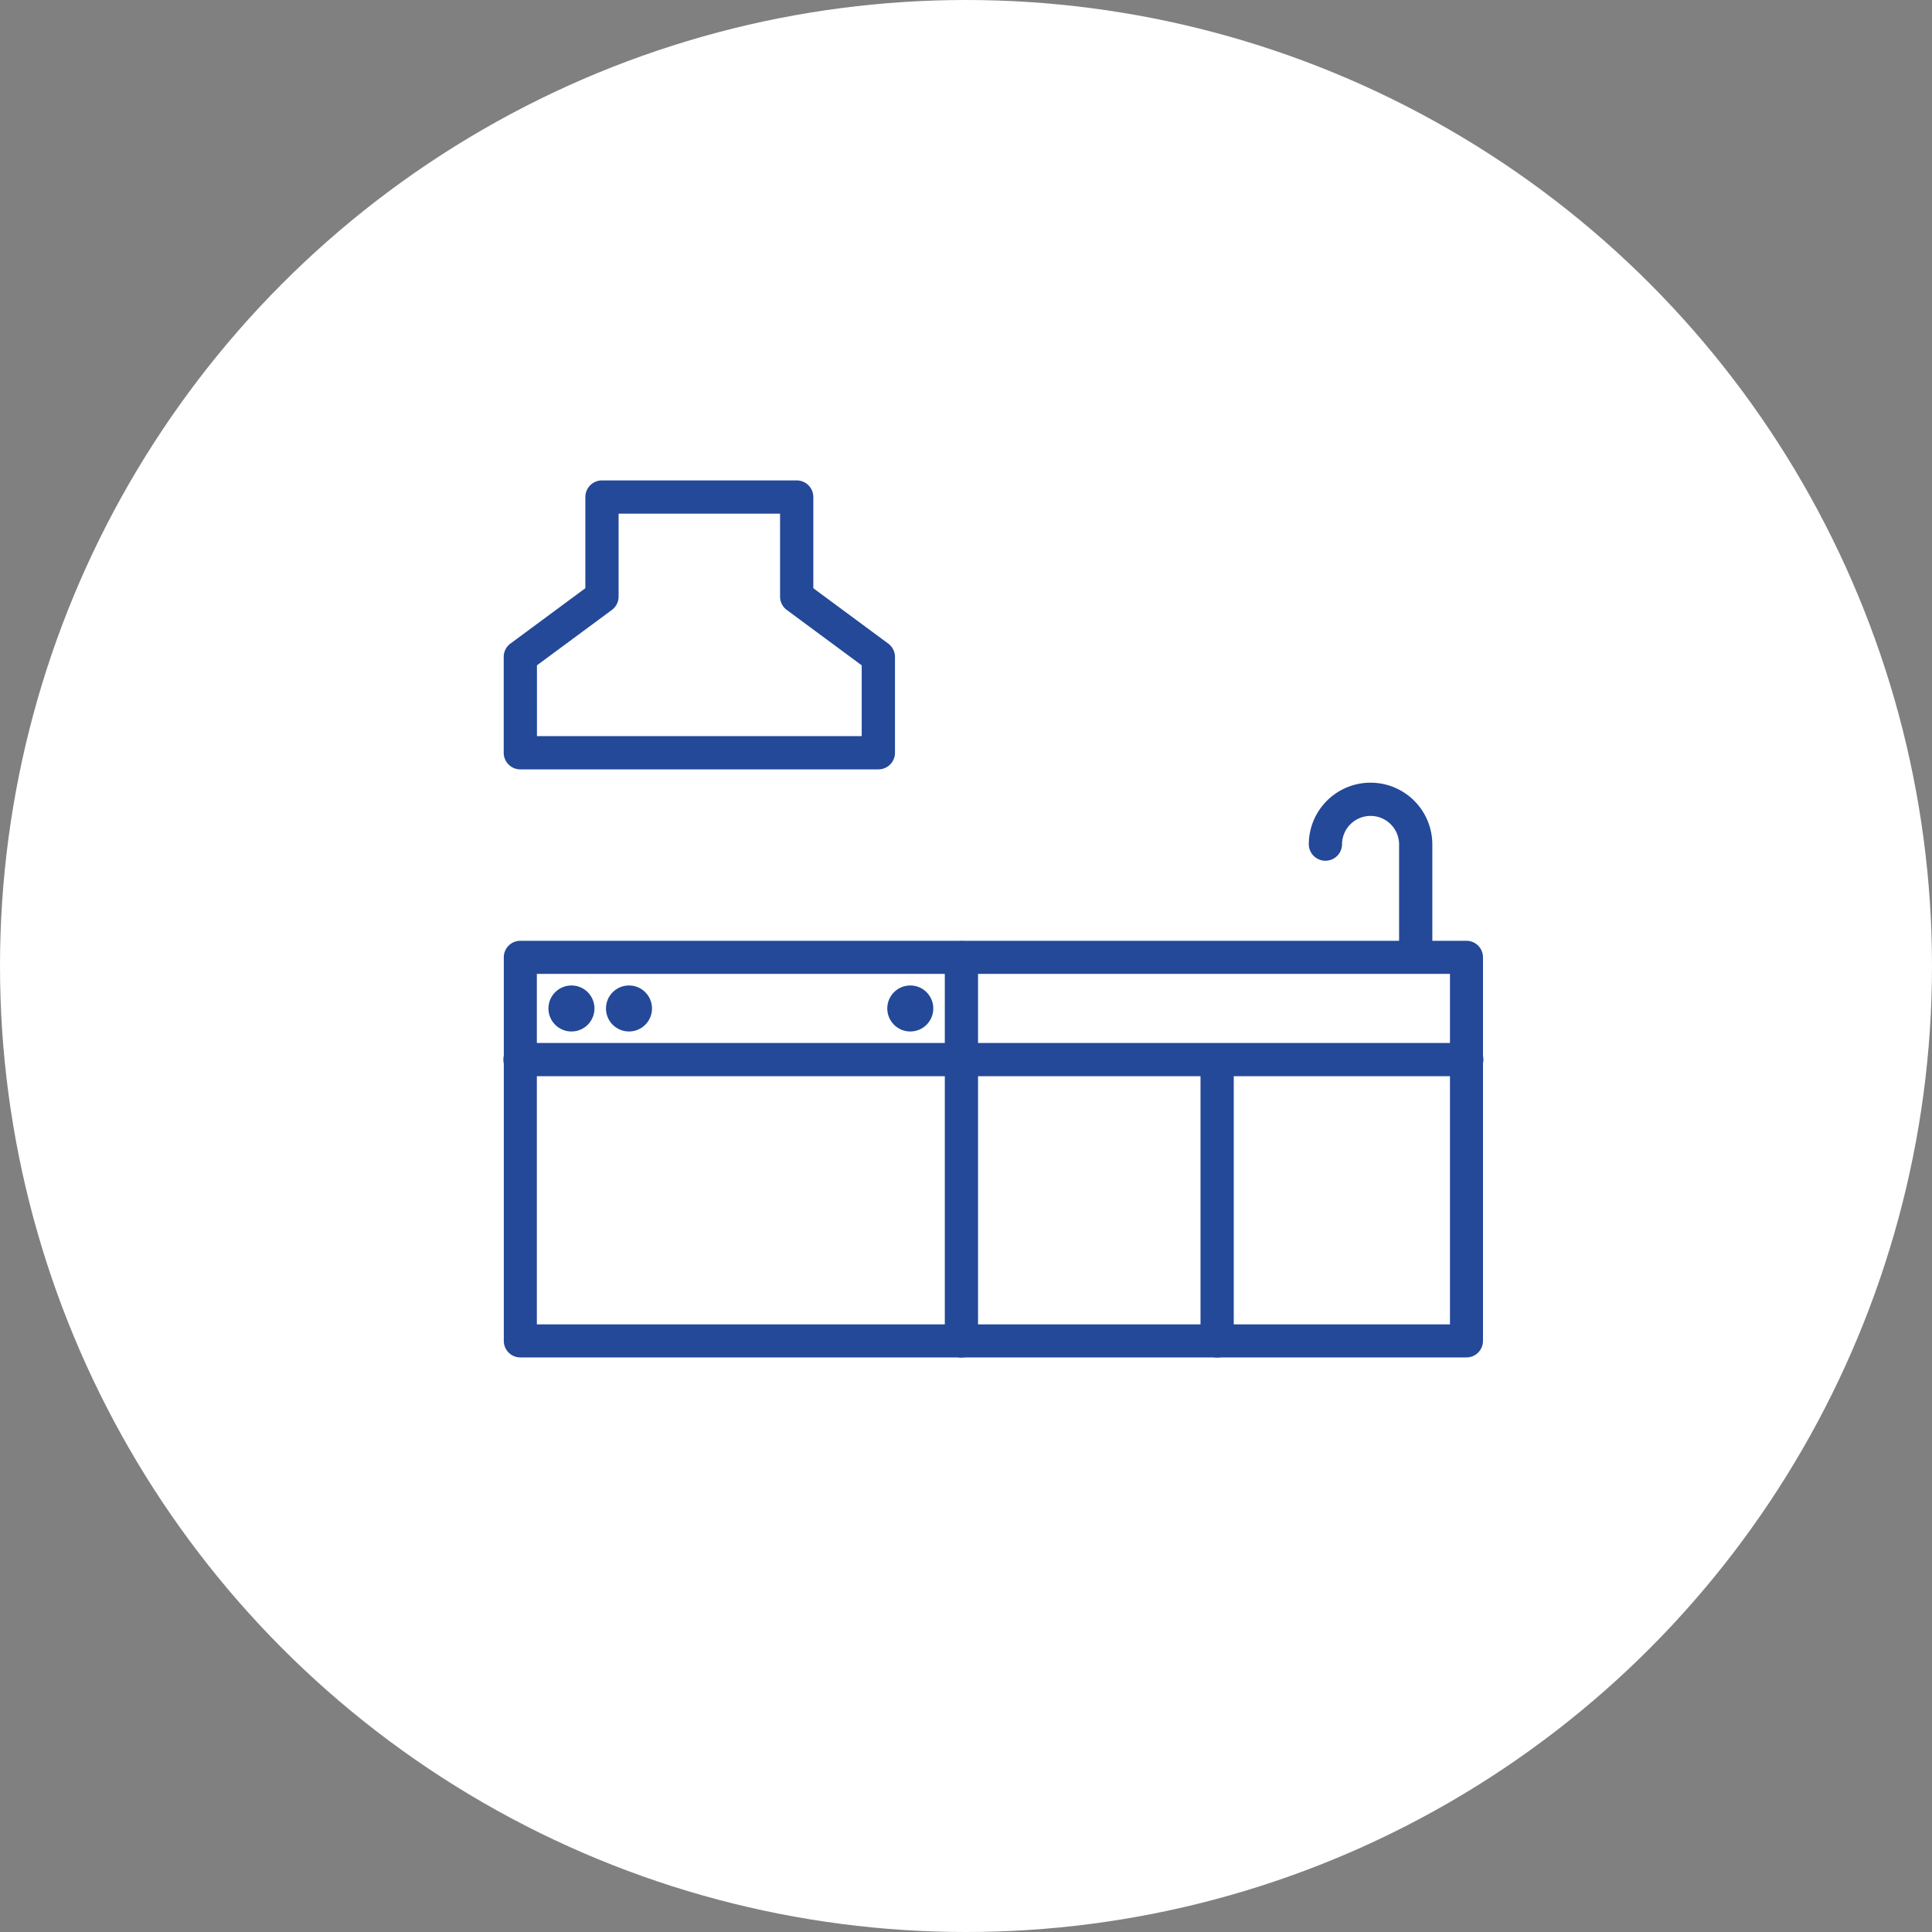
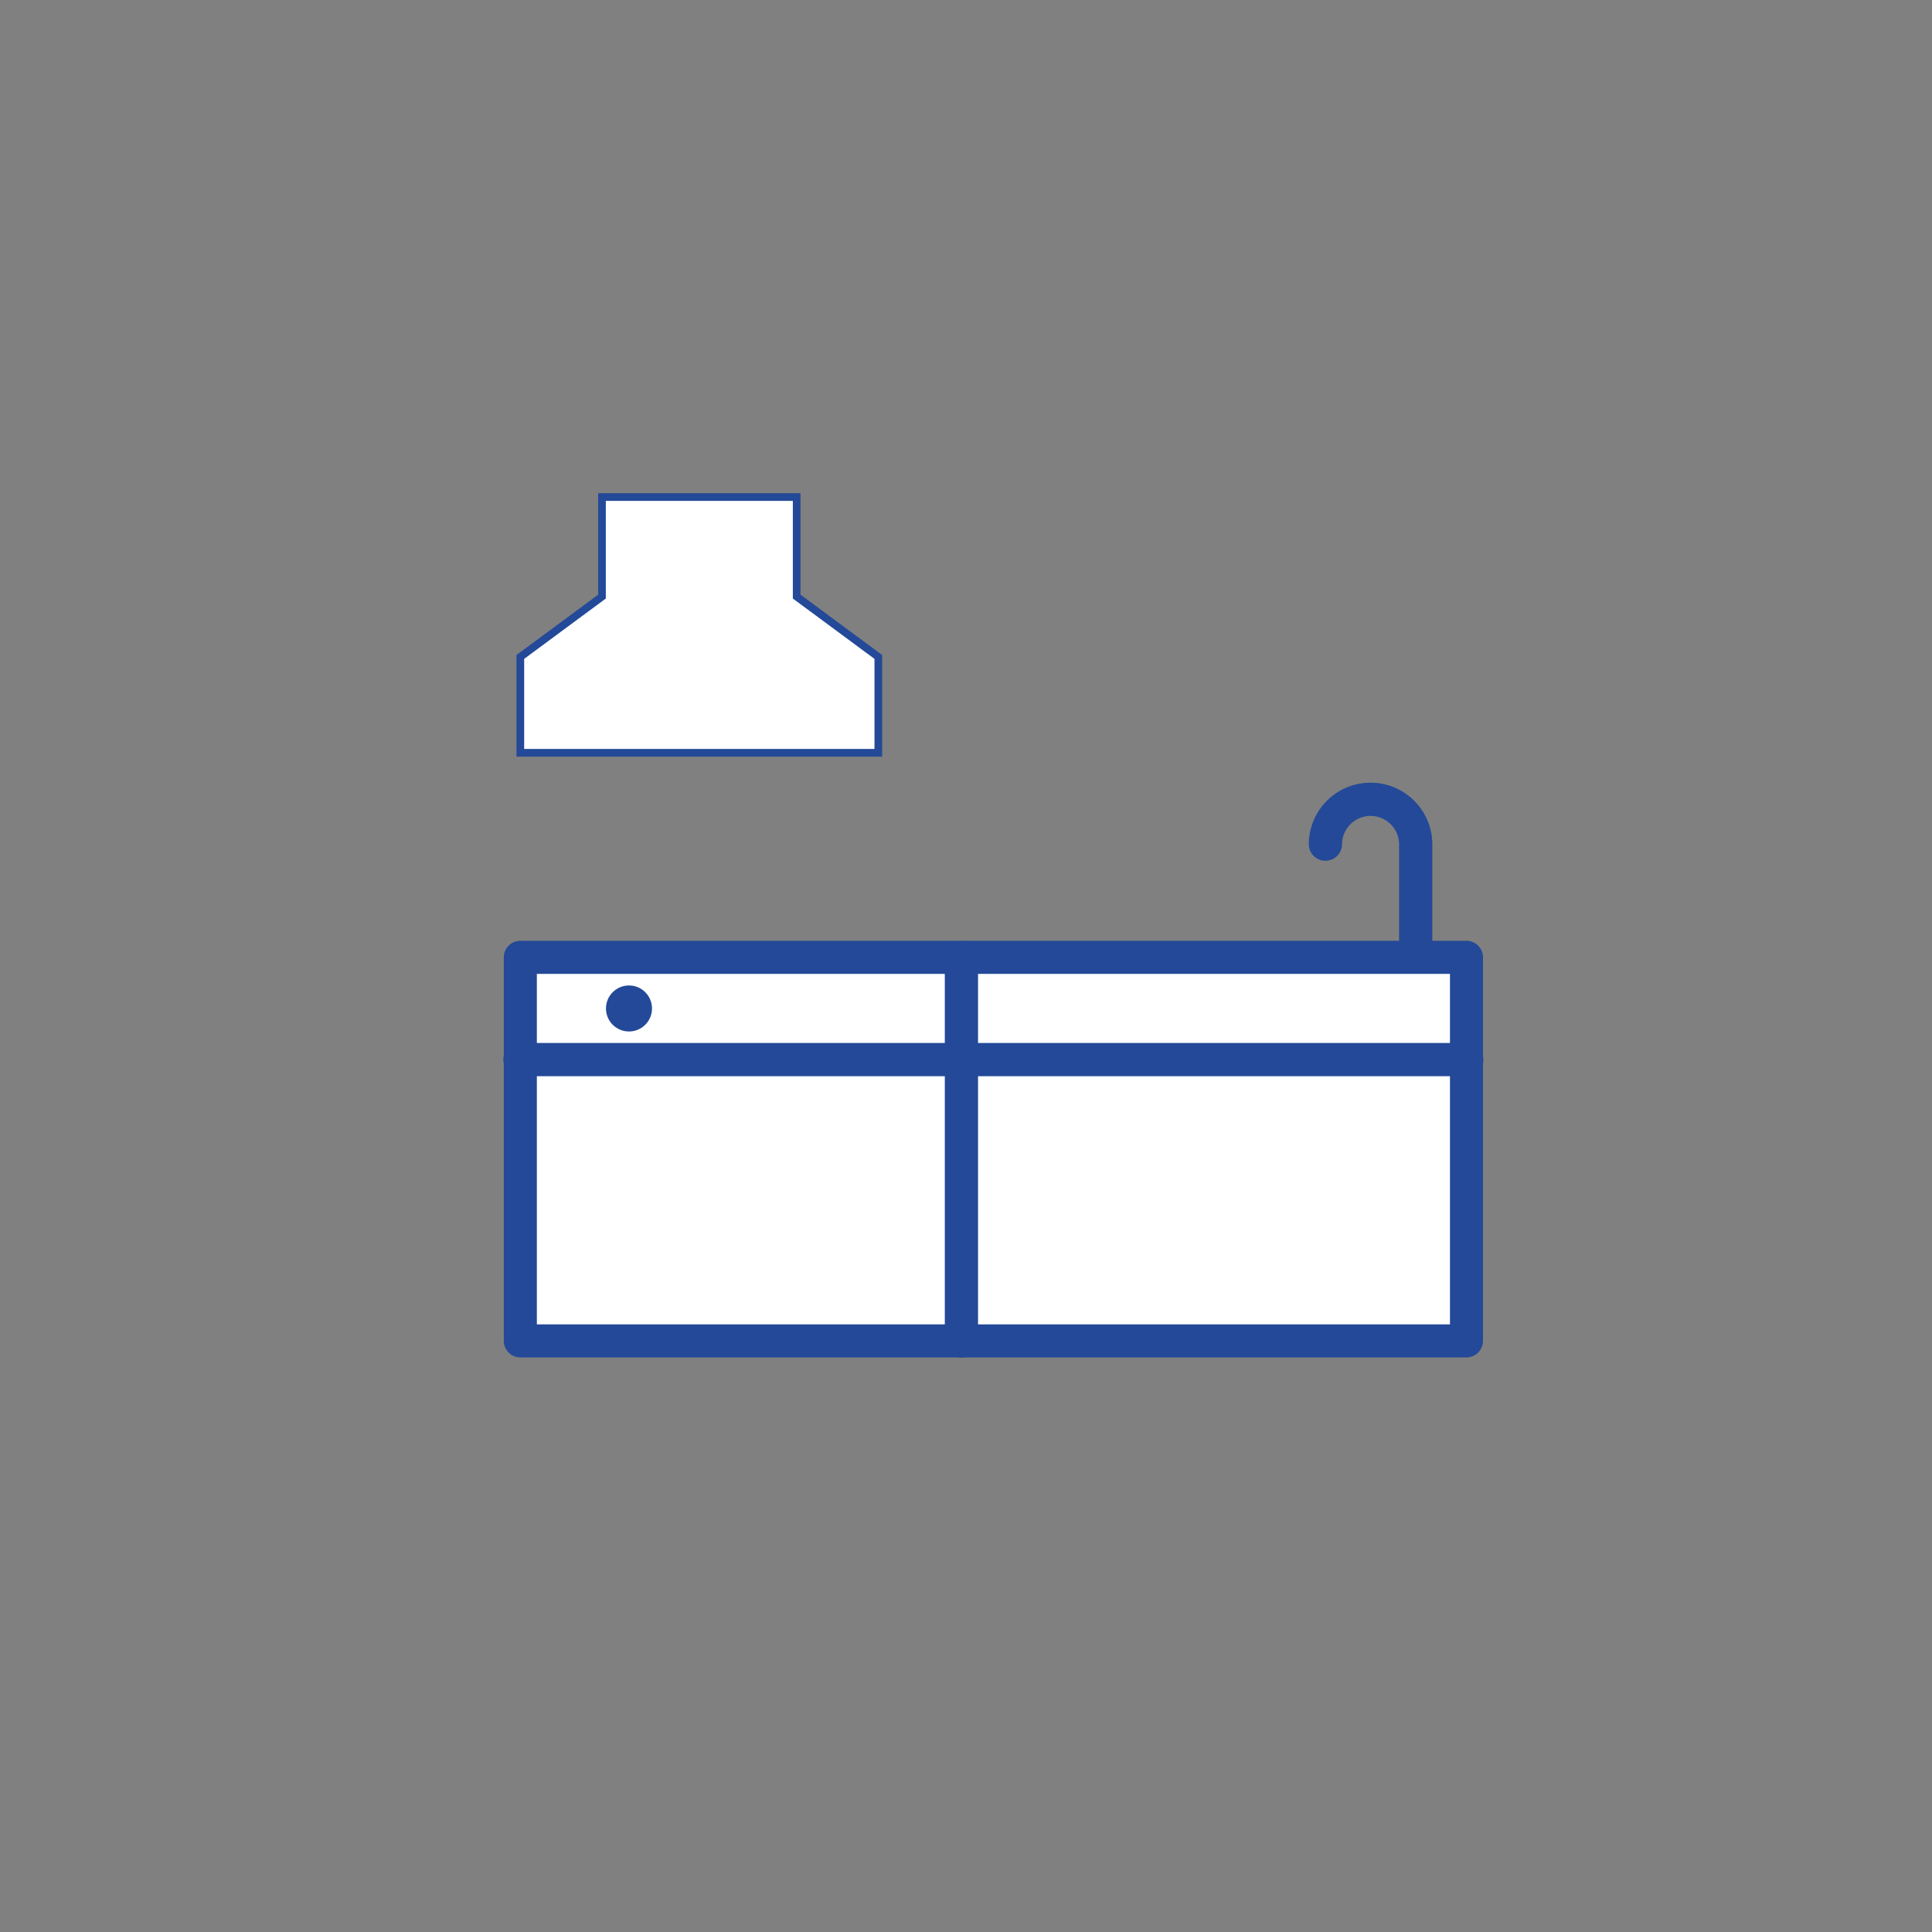
<svg xmlns="http://www.w3.org/2000/svg" width="252" height="252" viewBox="0 0 252 252">
  <rect x="0" y="0" width="252" height="252" fill="#808080" stroke="none" />
  <g id="_12_tachiai" data-name="12_tachiai" transform="translate(-1534 -388)">
    <g id="グループ_44" data-name="グループ 44">
-       <circle id="楕円形_12" data-name="楕円形 12" cx="126" cy="126" r="126" transform="translate(1534 388)" fill="#fff" />
      <g id="グループ_24" data-name="グループ 24" transform="translate(1548.201 215.165)">
        <g id="グループ_22" data-name="グループ 22" transform="translate(52 275.42)">
          <g id="グループ_12" data-name="グループ 12" transform="translate(105.012)">
            <path id="パス_47" data-name="パス 47" d="M128.414,300.266a1.667,1.667,0,0,1-1.668-1.668v-31.4a4.221,4.221,0,1,0-8.442,0,1.668,1.668,0,0,1-3.335,0,7.556,7.556,0,1,1,15.112,0v31.4A1.667,1.667,0,0,1,128.414,300.266Z" transform="translate(-114.969 -259.638)" fill="#234998" stroke="#234998" stroke-width="1" />
          </g>
          <g id="グループ_17" data-name="グループ 17" transform="translate(0 20.616)">
            <g id="グループ_13" data-name="グループ 13" transform="translate(0.012 0.012)">
              <rect id="長方形_4" data-name="長方形 4" width="123" height="50" transform="translate(1.988 1.952)" fill="#fff" stroke="#234998" stroke-width="1" />
              <path id="パス_48" data-name="パス 48" d="M177.071,325.349H53.663a1.655,1.655,0,0,1-1.656-1.656v-50.03a1.655,1.655,0,0,1,1.656-1.656H177.071a1.655,1.655,0,0,1,1.656,1.656v50.03A1.655,1.655,0,0,1,177.071,325.349ZM55.319,322.037h120.1V275.319H55.319Z" transform="translate(-52.007 -272.007)" fill="#234998" stroke="#234998" stroke-width="1" />
            </g>
            <g id="グループ_14" data-name="グループ 14" transform="translate(57.535)">
              <path id="パス_49" data-name="パス 49" d="M88.168,325.366A1.667,1.667,0,0,1,86.5,323.7v-50.03a1.668,1.668,0,0,1,3.335,0V323.7A1.667,1.667,0,0,1,88.168,325.366Z" transform="translate(-86.5 -272)" fill="#234998" stroke="#234998" stroke-width="1" />
            </g>
            <g id="グループ_15" data-name="グループ 15" transform="translate(90.888 13.341)">
-               <path id="パス_50" data-name="パス 50" d="M108.168,320.024a1.667,1.667,0,0,1-1.668-1.668V281.668a1.668,1.668,0,0,1,3.335,0v36.689A1.667,1.667,0,0,1,108.168,320.024Z" transform="translate(-106.5 -280)" fill="#234998" stroke="#234998" stroke-width="1" />
-             </g>
+               </g>
            <g id="グループ_16" data-name="グループ 16" transform="translate(0 13.341)">
              <path id="パス_51" data-name="パス 51" d="M177.075,283.335H53.668a1.668,1.668,0,1,1,0-3.335H177.075a1.668,1.668,0,1,1,0,3.335Z" transform="translate(-52 -280)" fill="#234998" stroke="#234998" stroke-width="1" />
            </g>
          </g>
          <g id="グループ_21" data-name="グループ 21" transform="translate(5.834 26.453)">
            <g id="グループ_18" data-name="グループ 18" transform="translate(44.196)">
-               <circle id="楕円形_13" data-name="楕円形 13" cx="2.502" cy="2.502" r="2.502" fill="#234998" stroke="#234998" stroke-width="1" />
-             </g>
+               </g>
            <g id="グループ_19" data-name="グループ 19">
-               <circle id="楕円形_14" data-name="楕円形 14" cx="2.502" cy="2.502" r="2.502" fill="#234998" stroke="#234998" stroke-width="1" />
-             </g>
+               </g>
            <g id="グループ_20" data-name="グループ 20" transform="translate(7.505)">
              <circle id="楕円形_15" data-name="楕円形 15" cx="2.502" cy="2.502" r="2.502" fill="#234998" stroke="#234998" stroke-width="1" />
            </g>
          </g>
        </g>
        <g id="グループ_23" data-name="グループ 23" transform="translate(52 236)">
          <path id="パス_52" data-name="パス 52" d="M89.045,249.985V237H63.65v12.985L53,257.855v12.5H99.695v-12.5Z" transform="translate(-51.332 -235.332)" fill="#fff" stroke="#234998" stroke-width="1" />
-           <path id="パス_53" data-name="パス 53" d="M100.363,272.689H53.668A1.667,1.667,0,0,1,52,271.021v-12.5a1.663,1.663,0,0,1,.677-1.341l9.973-7.371V237.668A1.666,1.666,0,0,1,64.317,236h25.4a1.666,1.666,0,0,1,1.668,1.668v12.144l9.973,7.371a1.663,1.663,0,0,1,.677,1.341v12.5A1.667,1.667,0,0,1,100.363,272.689Zm-45.027-3.335h43.36v-9.988l-9.973-7.373a1.667,1.667,0,0,1-.677-1.341V239.335H65.985v11.317a1.667,1.667,0,0,1-.677,1.341l-9.973,7.373Z" transform="translate(-52 -236)" fill="#234998" stroke="#234998" stroke-width="1" />
        </g>
      </g>
    </g>
  </g>
</svg>